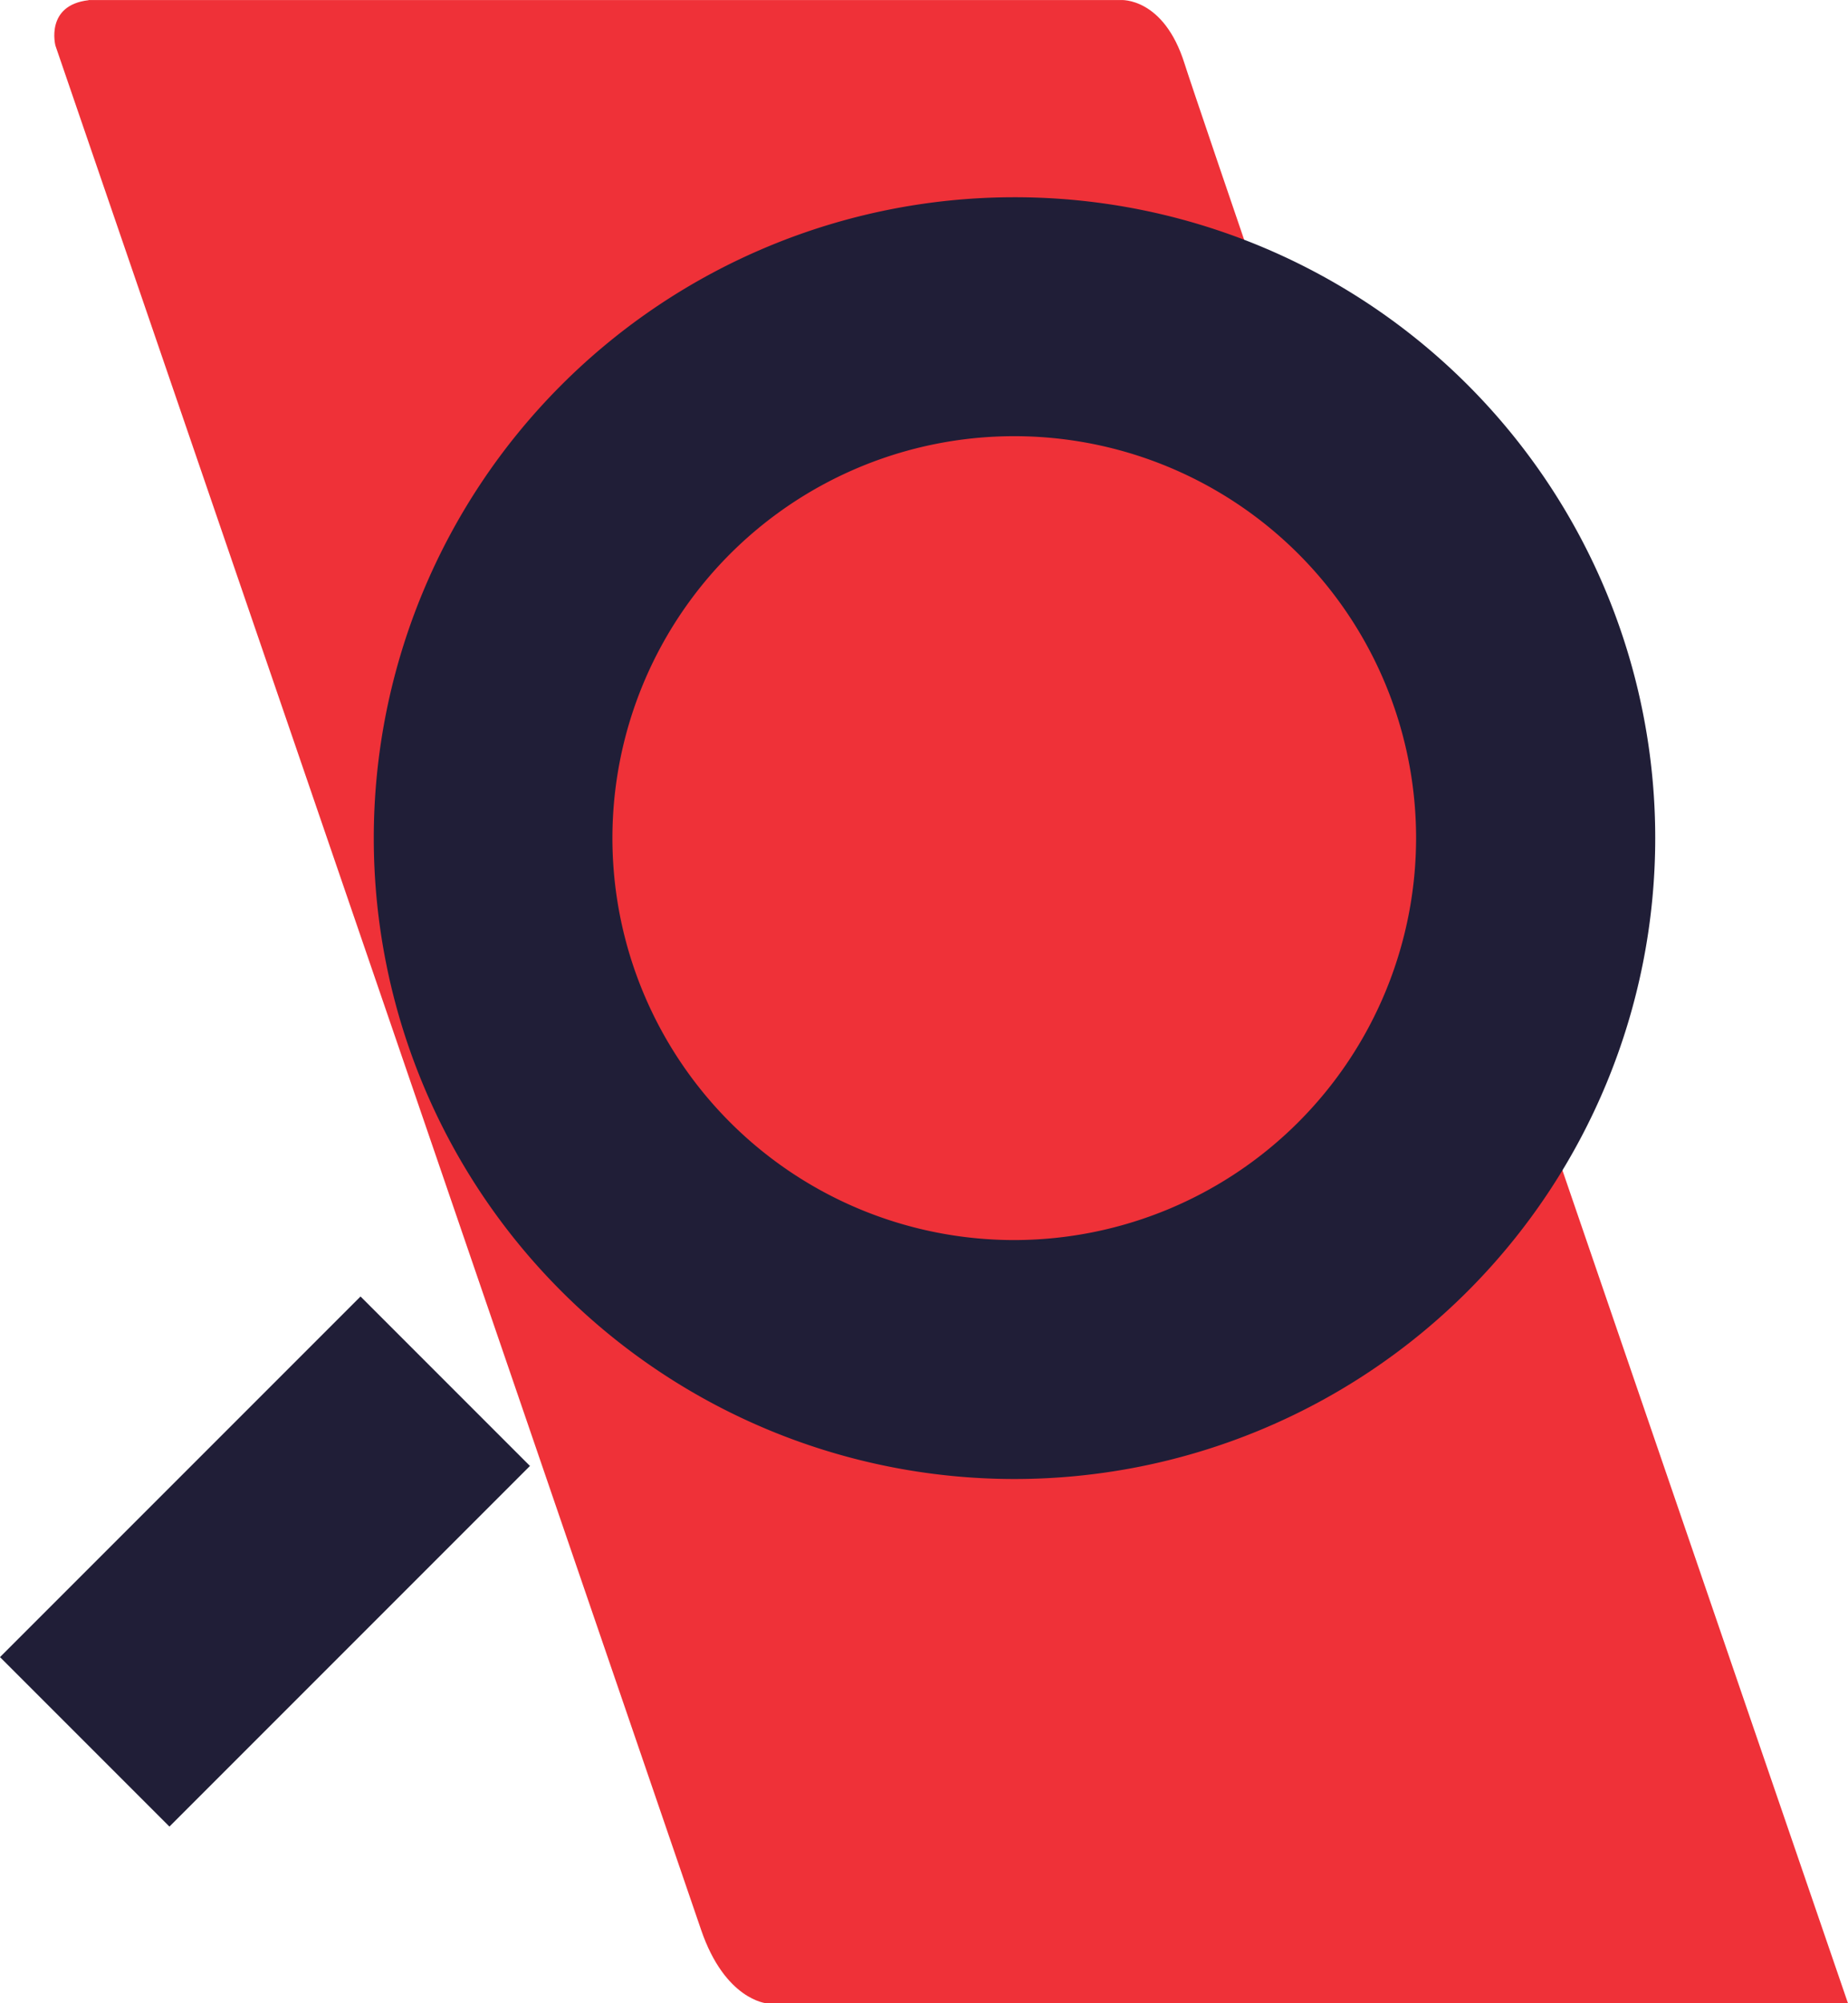
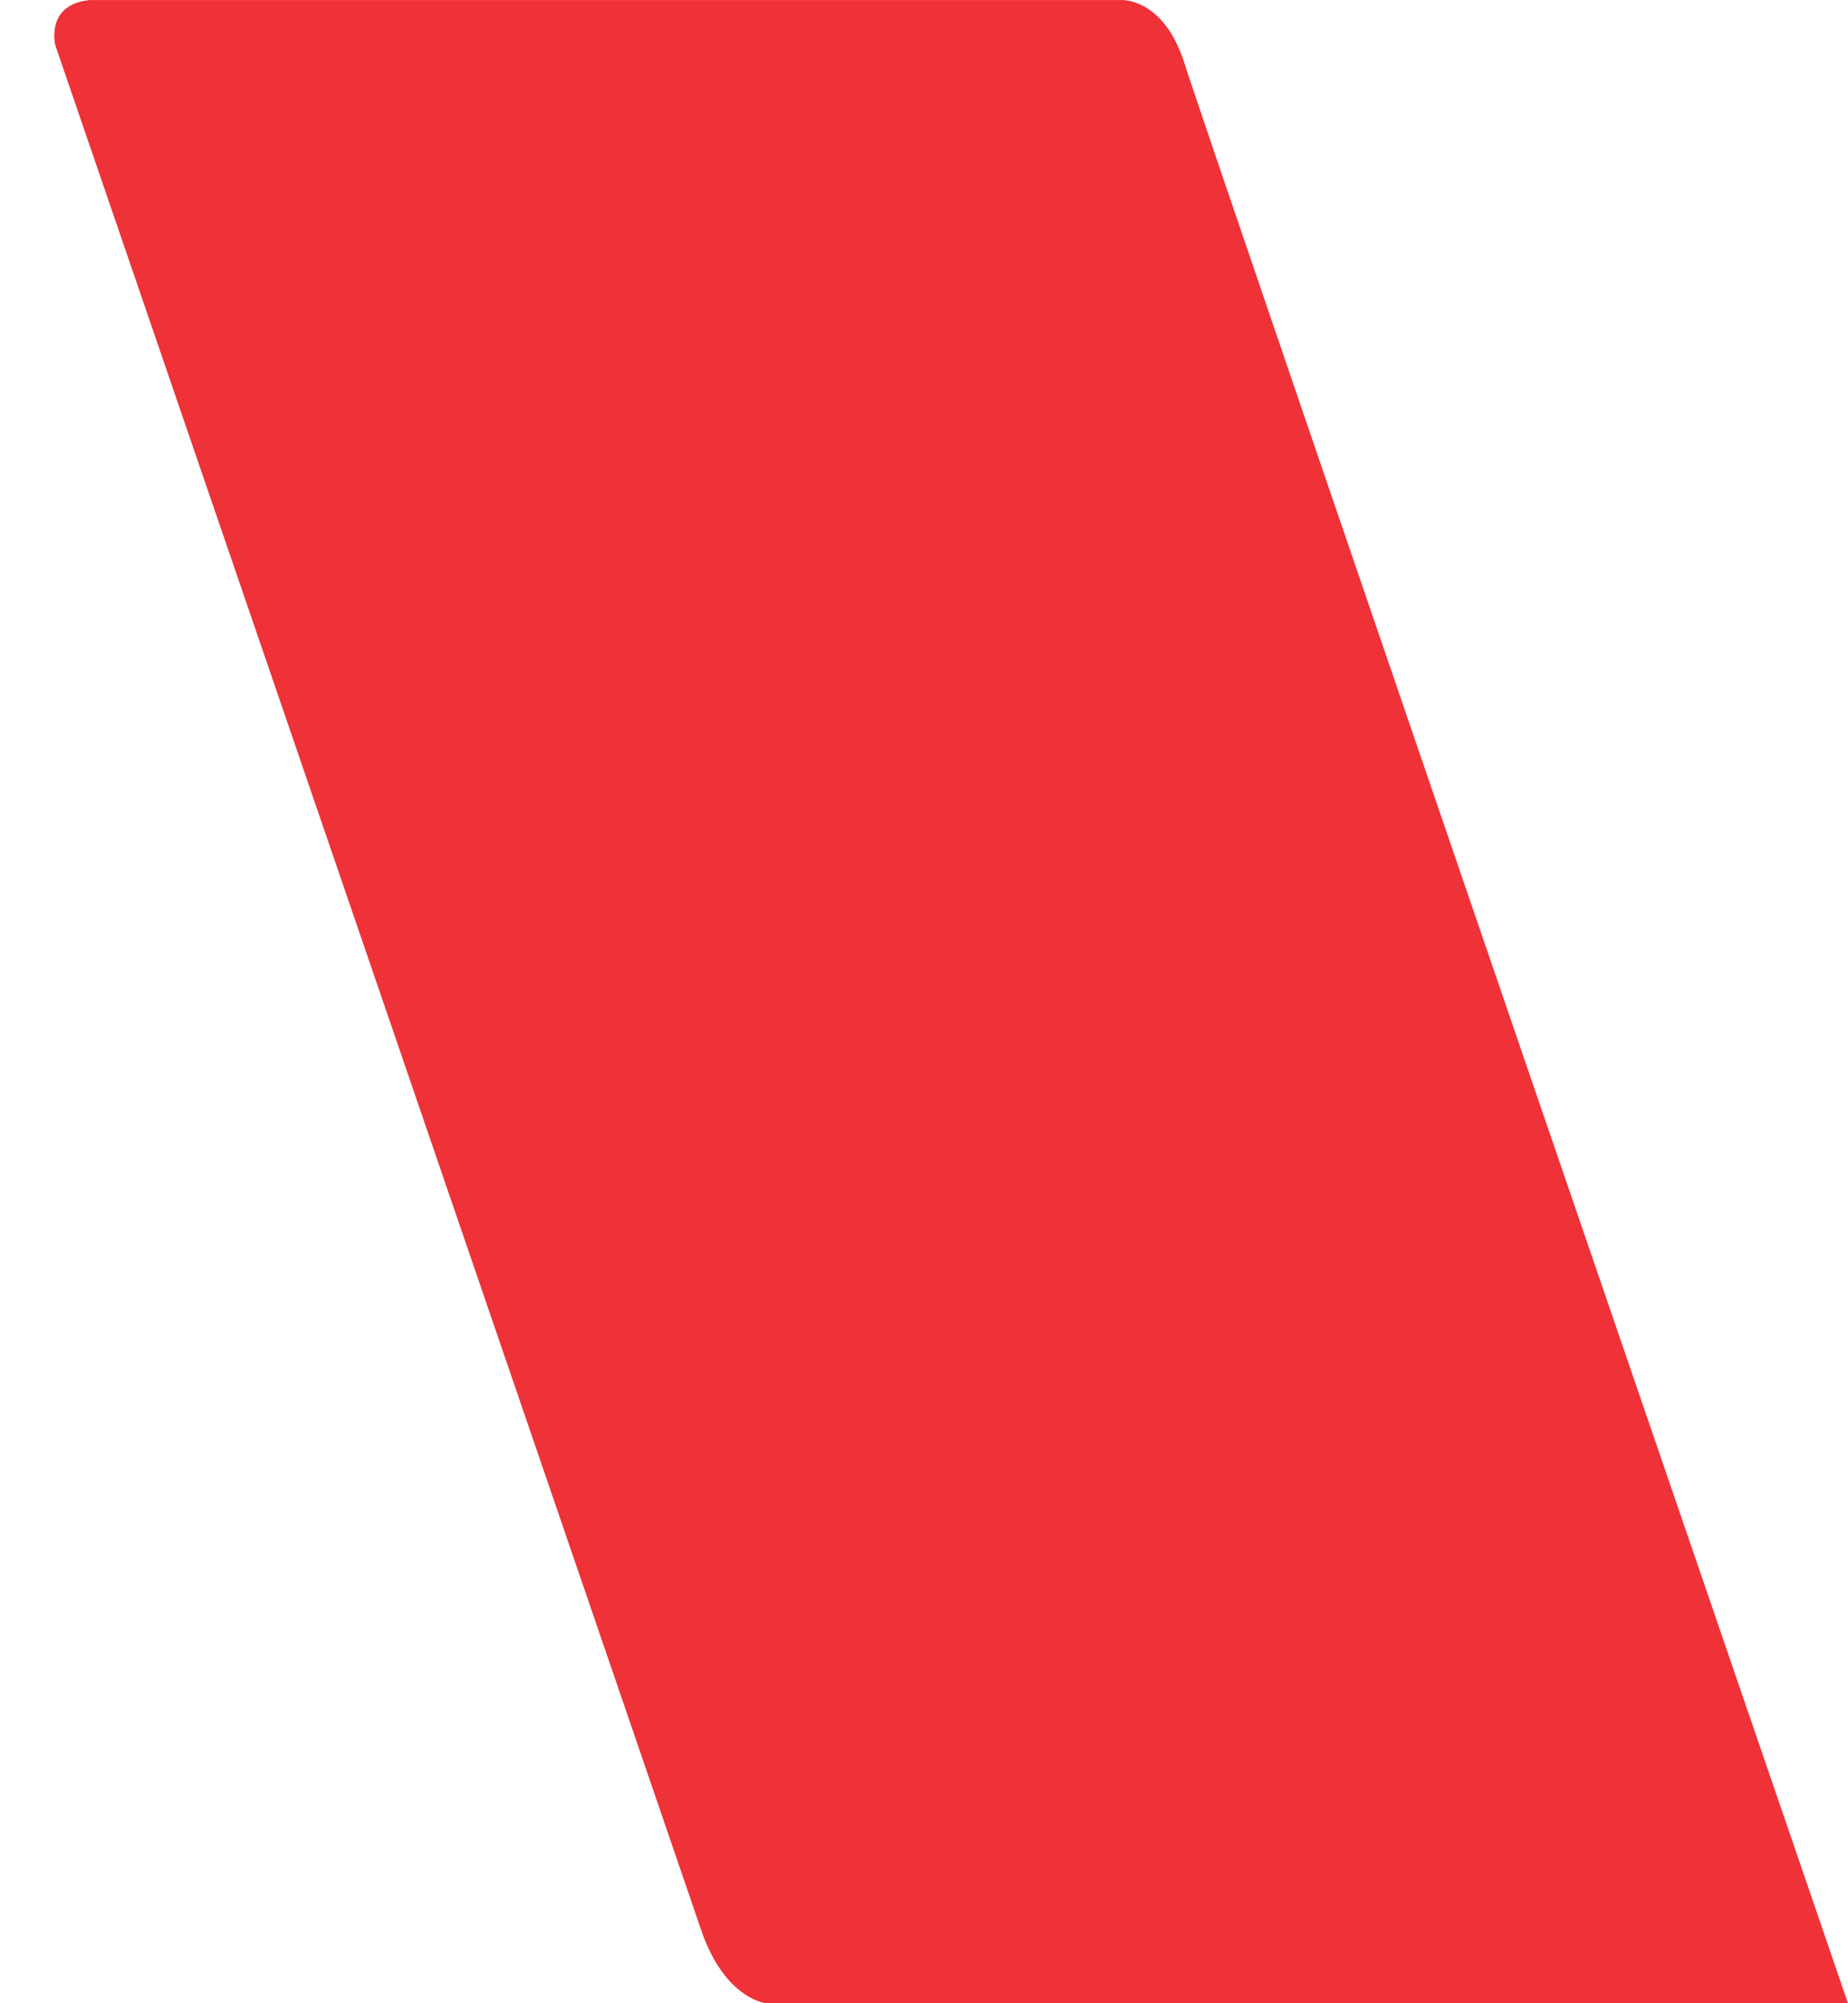
<svg xmlns="http://www.w3.org/2000/svg" id="svg63389" viewBox="0 0 376.74 408.29">
  <defs>
    <style>.cls-1{fill:#ef3138;}.cls-2{fill:#201e37;}</style>
  </defs>
  <title>loupe</title>
  <g id="g14308">
    <g id="g1713">
      <path id="path1715" class="cls-1" d="M285.62,191.27H496.06s8.73-.63,13,13S644.3,599.56,644.3,599.56H423.84s-8.48-.68-13.36-15-131.62-384-131.62-384-2.16-8.23,6.76-9.26" transform="translate(-267.56 -191.26)" />
    </g>
    <g id="g6219">
-       <path id="path6221" class="cls-2" d="M267.56,529l34.54,34.54,73.5-73.5-34.54-34.54Zm206.78-85a81.92,81.92,0,1,1,81.91-81.92A82,82,0,0,1,474.34,444m0-212.54A130.62,130.62,0,1,0,605,362.08,130.57,130.57,0,0,0,474.34,231.46" transform="translate(-267.56 -191.26)" />
-     </g>
+       </g>
  </g>
</svg>